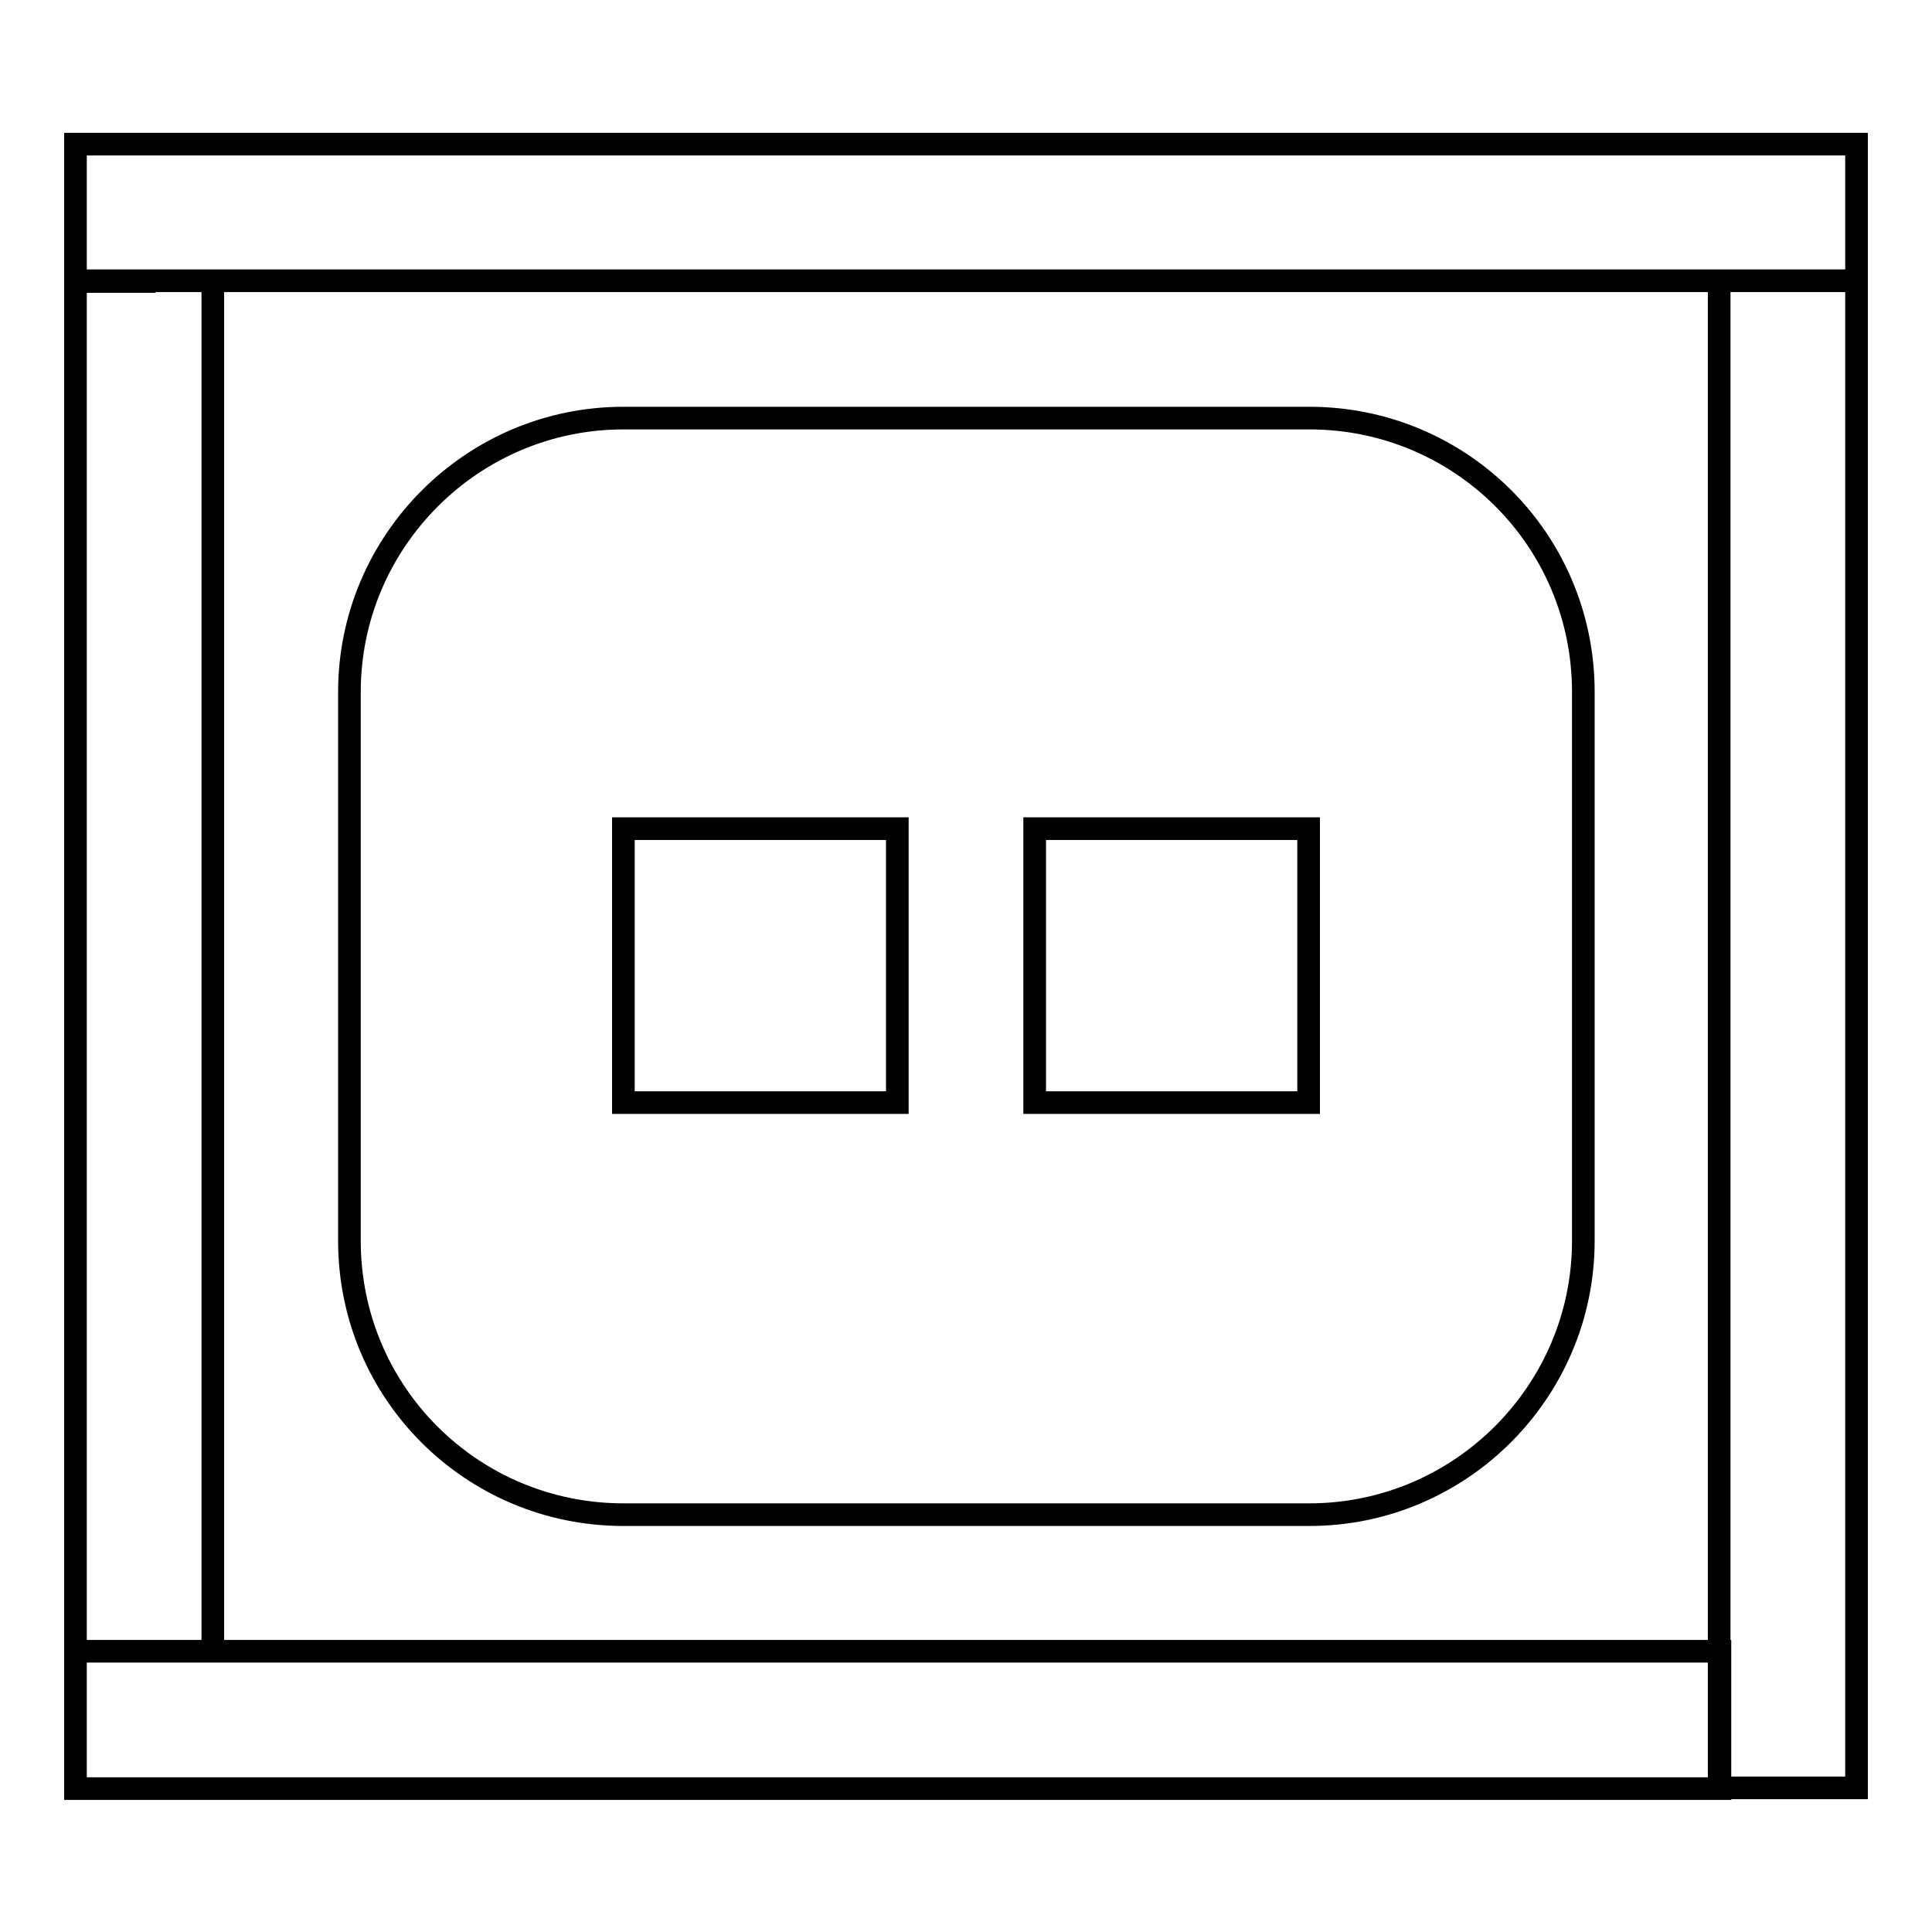
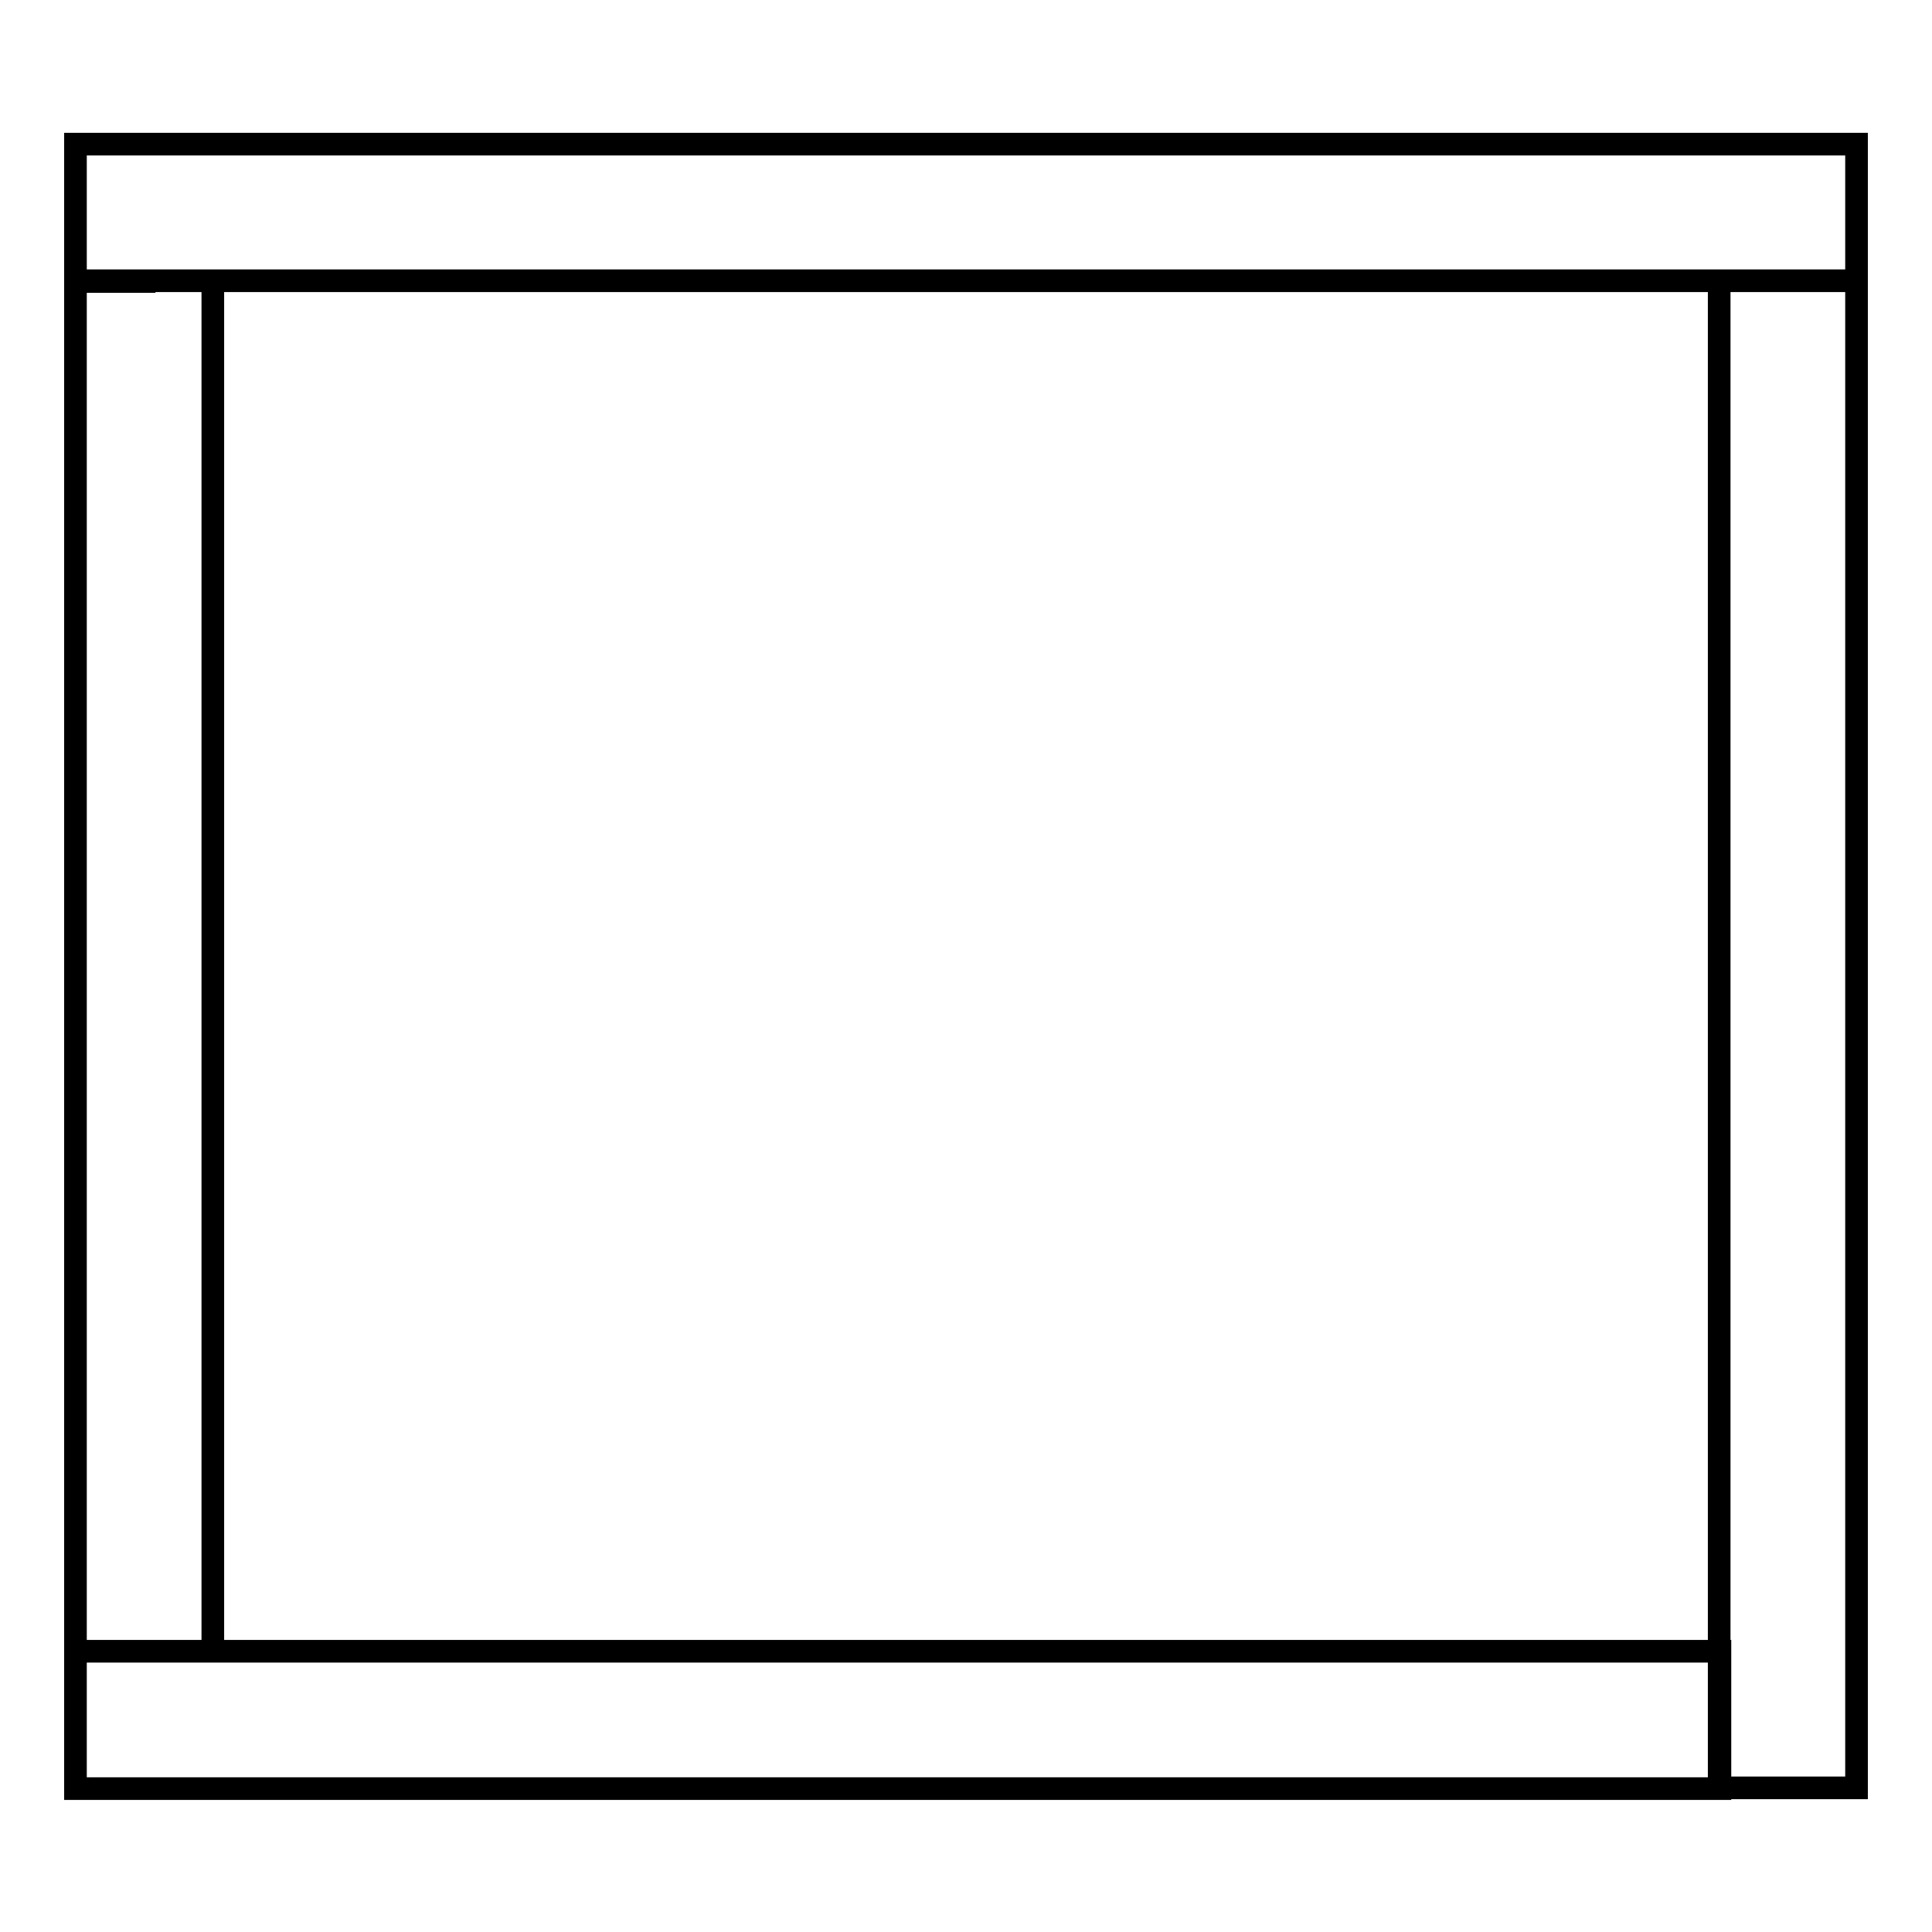
<svg xmlns="http://www.w3.org/2000/svg" version="1.1" x="0px" y="0px" viewBox="0 0 256 256" enable-background="new 0 0 256 256" xml:space="preserve">
  <g>
    <g>
-       <path stroke-width="3" fill-opacity="0" stroke="#000000" d="M46.3,91.7c0-20,16.3-36.3,36.3-36.3h90.9c20,0,36.3,16.1,36.3,36.3v72.7c0,20-16.3,36.3-36.3,36.3H82.6c-20,0-36.3-16.1-36.3-36.3L46.3,91.7L46.3,91.7z M82.6,109.8h36.3v36.3H82.6V109.8z M137.1,109.8h36.3v36.3h-36.3V109.8z" />
      <path stroke-width="3" fill-opacity="0" stroke="#000000" d="M19.1,37.2h217.8h9.1V19.1h-9.1H19.1H10v18.2H19.1z M227.8,46.3v181.5v9.1H246v-9.1V46.3v-9.1h-18.2V46.3z M218.8,218.8H19.1H10v18.2h9.1h199.7h9.1v-18.2H218.8z M10,46.3v163.4v9.1h18.2v-9.1V46.3v-9.1H10V46.3z" />
    </g>
  </g>
</svg>